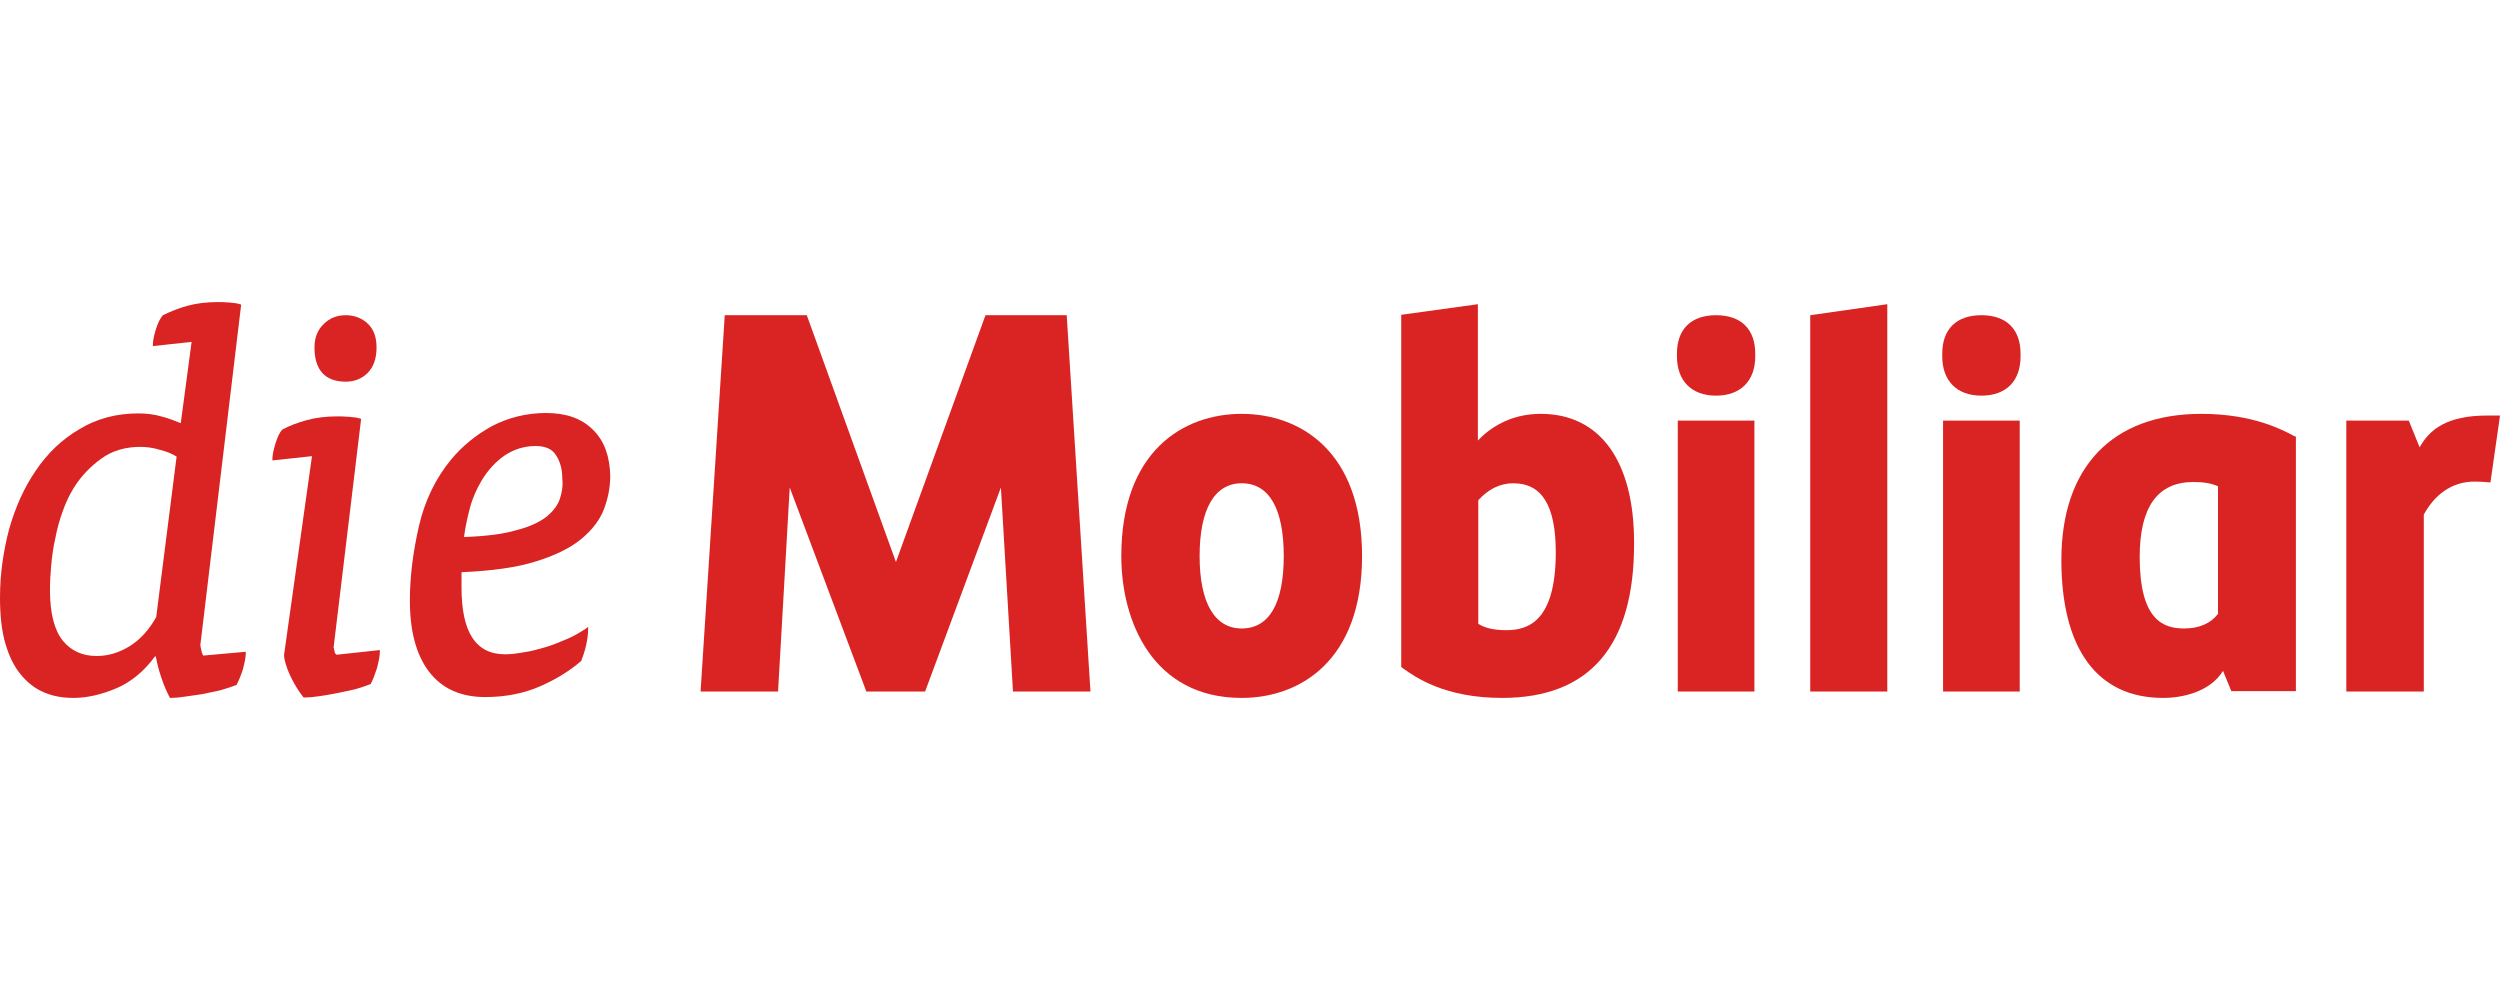
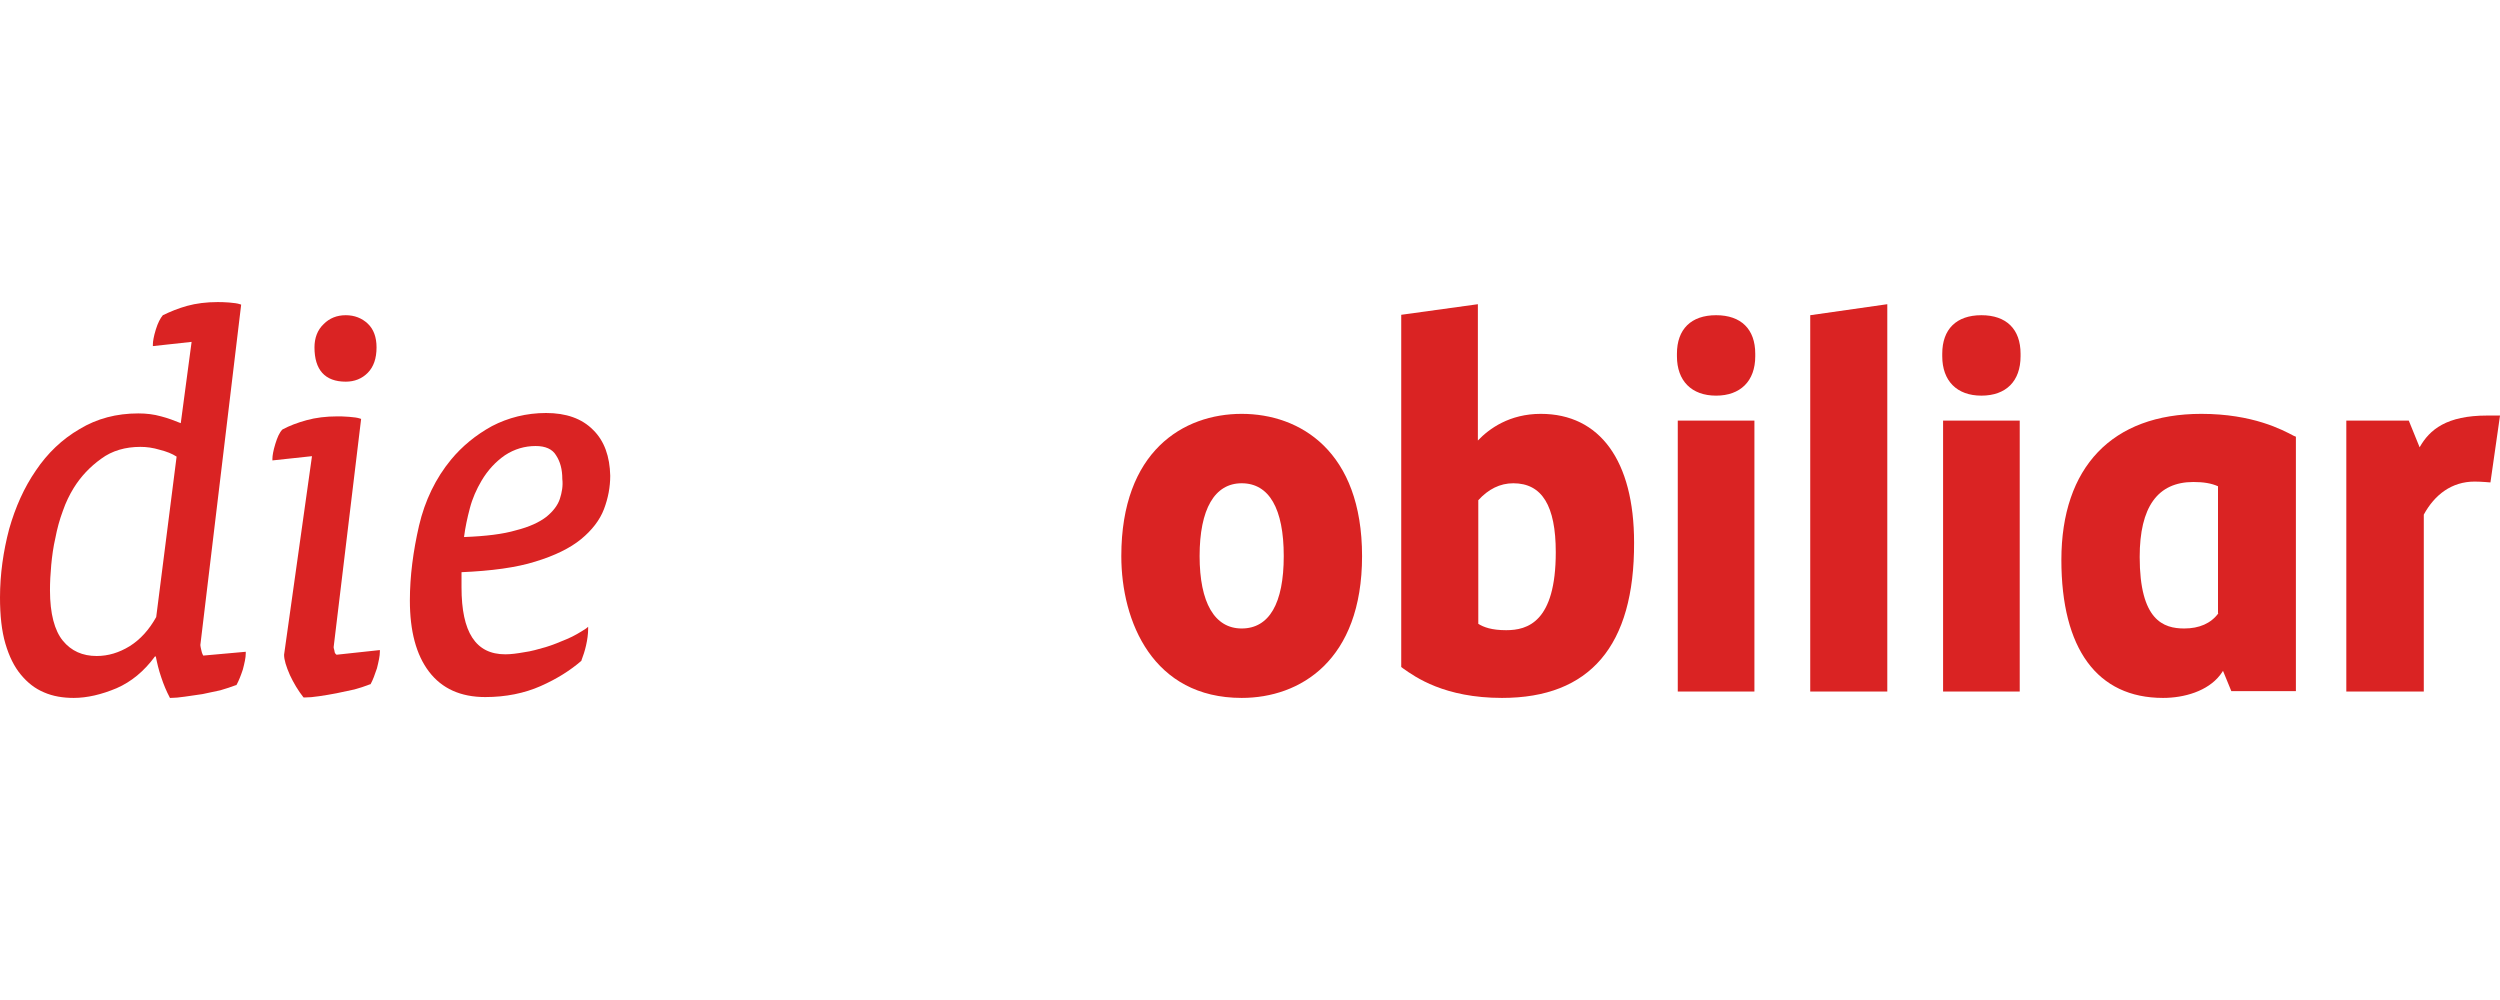
<svg xmlns="http://www.w3.org/2000/svg" width="120" height="48" viewBox="0 0 120 48" fill="none">
  <path d="M28.471 20.637C27.931 20.088 27.171 19.824 26.212 19.824C25.272 19.824 24.392 20.048 23.613 20.454C22.833 20.881 22.173 21.43 21.653 22.059C20.913 22.954 20.394 24.031 20.114 25.23C19.834 26.449 19.674 27.648 19.674 28.826C19.674 30.289 19.974 31.427 20.593 32.24C21.213 33.053 22.113 33.459 23.293 33.459C24.272 33.459 25.172 33.277 25.952 32.931C26.732 32.586 27.371 32.179 27.891 31.732L27.911 31.712V31.692C27.991 31.488 28.071 31.244 28.131 30.98C28.191 30.716 28.231 30.432 28.231 30.188V30.086L28.131 30.168C27.851 30.35 27.551 30.533 27.211 30.675C26.872 30.818 26.532 30.96 26.192 31.062C25.832 31.163 25.492 31.265 25.172 31.305C24.832 31.366 24.532 31.407 24.252 31.407C22.833 31.407 22.153 30.35 22.153 28.196V27.465C23.593 27.404 24.792 27.241 25.692 26.957C26.631 26.672 27.371 26.306 27.891 25.88C28.411 25.453 28.791 24.965 28.991 24.437C29.191 23.909 29.291 23.38 29.291 22.832C29.271 21.917 29.011 21.165 28.471 20.637ZM26.872 23.949C26.771 24.254 26.552 24.539 26.232 24.803C25.892 25.067 25.412 25.291 24.772 25.453C24.152 25.636 23.333 25.738 22.273 25.778C22.333 25.311 22.433 24.843 22.553 24.396C22.673 23.929 22.873 23.482 23.113 23.076C23.413 22.567 23.793 22.161 24.232 21.856C24.692 21.552 25.192 21.409 25.712 21.409C26.172 21.409 26.512 21.552 26.692 21.856C26.891 22.161 26.991 22.527 26.991 22.994C27.031 23.319 26.971 23.645 26.872 23.949Z" fill="#DA2323" />
  <path d="M16.595 18.32C17.015 18.32 17.375 18.178 17.654 17.893C17.934 17.609 18.074 17.203 18.074 16.674C18.074 16.187 17.934 15.8 17.654 15.536C17.375 15.272 17.015 15.13 16.595 15.13C16.175 15.13 15.815 15.272 15.535 15.557C15.235 15.841 15.095 16.227 15.095 16.674C15.095 17.751 15.595 18.32 16.595 18.32Z" fill="#DA2323" />
  <path d="M16.055 31.244C16.015 31.122 16.015 31.061 16.015 31.061L17.334 20.108L17.274 20.088C17.154 20.047 16.994 20.027 16.755 20.007C16.495 19.986 16.315 19.986 16.195 19.986C15.655 19.986 15.155 20.047 14.715 20.169C14.275 20.291 13.895 20.433 13.556 20.616C13.416 20.759 13.316 20.982 13.216 21.307C13.116 21.632 13.076 21.876 13.076 22.018V22.1L14.975 21.896L13.636 31.427C13.636 31.671 13.736 31.996 13.915 32.402C14.095 32.788 14.315 33.154 14.555 33.459L14.575 33.479H14.615C14.815 33.479 15.055 33.459 15.315 33.418C15.575 33.378 15.855 33.337 16.155 33.276C16.435 33.215 16.715 33.154 17.014 33.093C17.294 33.012 17.554 32.931 17.754 32.849H17.774L17.794 32.829C17.894 32.646 17.994 32.382 18.094 32.077C18.174 31.752 18.234 31.488 18.234 31.285V31.203L16.155 31.427C16.095 31.386 16.055 31.325 16.055 31.244Z" fill="#DA2323" />
  <path d="M9.657 31.183C9.637 31.122 9.617 30.98 9.617 30.96L11.576 14.622L11.516 14.602C11.396 14.561 11.236 14.541 10.996 14.52C10.757 14.5 10.576 14.5 10.437 14.5C9.917 14.5 9.417 14.561 8.977 14.683C8.537 14.805 8.157 14.967 7.817 15.13C7.697 15.272 7.577 15.496 7.478 15.821C7.378 16.146 7.338 16.39 7.338 16.532V16.613L9.197 16.41L8.677 20.312C8.377 20.19 8.057 20.068 7.737 19.987C7.378 19.885 7.018 19.844 6.638 19.844C5.598 19.844 4.658 20.088 3.819 20.596C2.979 21.084 2.279 21.755 1.719 22.588C1.16 23.401 0.74 24.335 0.44 25.392C0.16 26.449 0 27.566 0 28.684C0 29.537 0.08 30.289 0.26 30.899C0.44 31.509 0.68 31.996 1 32.382C1.32 32.768 1.679 33.053 2.119 33.236C2.539 33.419 3.019 33.5 3.539 33.5C4.179 33.5 4.878 33.337 5.598 33.033C6.298 32.728 6.918 32.22 7.438 31.509H7.478C7.538 31.813 7.617 32.159 7.737 32.504C7.857 32.87 7.997 33.195 8.137 33.459L8.157 33.5H8.197C8.377 33.5 8.597 33.48 8.877 33.439C9.137 33.398 9.417 33.358 9.717 33.317C9.997 33.256 10.277 33.195 10.576 33.134C10.856 33.053 11.096 32.972 11.316 32.89H11.336L11.356 32.87C11.456 32.687 11.556 32.443 11.656 32.139C11.736 31.834 11.796 31.57 11.796 31.366V31.285L9.757 31.468C9.697 31.366 9.677 31.285 9.657 31.183ZM2.459 27.119C2.499 26.692 2.559 26.245 2.659 25.819C2.739 25.392 2.859 24.945 3.019 24.518C3.159 24.112 3.339 23.746 3.539 23.421C3.879 22.872 4.319 22.405 4.858 22.019C5.378 21.633 6.018 21.45 6.738 21.45C7.038 21.45 7.338 21.49 7.677 21.592C7.997 21.673 8.257 21.775 8.477 21.917L7.498 29.619C7.158 30.228 6.738 30.696 6.218 31.021C5.718 31.326 5.198 31.488 4.638 31.488C3.959 31.488 3.419 31.244 3.019 30.757C2.619 30.269 2.399 29.456 2.399 28.338C2.399 27.952 2.419 27.546 2.459 27.119Z" fill="#DA2323" />
  <path d="M116.302 33.195H112.623V20.19H115.622L116.142 21.47C116.622 20.616 117.441 19.946 119.381 19.946H120.001L119.541 23.157C119.541 23.157 119.101 23.116 118.781 23.116C117.681 23.116 116.862 23.746 116.342 24.701V33.195H116.302Z" fill="#DA2323" />
  <path d="M59.601 23.197C58.301 23.197 57.581 24.437 57.581 26.692C57.581 28.928 58.301 30.167 59.601 30.167C60.92 30.167 61.62 28.968 61.62 26.692C61.62 24.417 60.92 23.197 59.601 23.197ZM59.601 33.5C55.342 33.5 53.823 29.842 53.823 26.692C53.823 21.653 56.802 19.865 59.601 19.865C62.4 19.865 65.379 21.653 65.379 26.692C65.379 31.712 62.4 33.5 59.601 33.5Z" fill="#DA2323" />
  <path d="M70.958 29.944C71.218 30.106 71.598 30.249 72.298 30.249C73.317 30.249 74.677 29.863 74.677 26.509C74.677 24.274 74.017 23.197 72.638 23.197C71.998 23.197 71.438 23.482 70.958 24.01V29.944ZM72.098 33.5C69.339 33.5 67.939 32.504 67.339 32.077L67.259 32.017V15.11L70.938 14.602V21.145C71.478 20.576 72.458 19.865 73.957 19.865C76.796 19.865 78.436 22.12 78.436 26.042C78.456 31 76.316 33.5 72.098 33.5Z" fill="#DA2323" />
  <path d="M82.373 18.991C81.193 18.991 80.493 18.28 80.493 17.101V16.979C80.493 15.8 81.173 15.13 82.373 15.13C83.572 15.13 84.252 15.8 84.252 16.979V17.101C84.252 18.3 83.532 18.991 82.373 18.991ZM84.212 33.195H80.533V20.19H84.212V33.195Z" fill="#DA2323" />
  <path d="M86.891 33.195H90.59V14.602L86.891 15.13V33.195Z" fill="#DA2323" />
  <path d="M95.107 18.991C93.928 18.991 93.228 18.28 93.228 17.101V16.979C93.228 15.8 93.908 15.13 95.107 15.13C96.307 15.13 96.987 15.8 96.987 16.979V17.101C96.987 18.3 96.287 18.991 95.107 18.991ZM96.947 33.195H93.268V20.19H96.947V33.195Z" fill="#DA2323" />
  <path d="M106.484 29.436C106.124 29.924 105.564 30.167 104.844 30.167C103.845 30.167 102.705 29.781 102.705 26.733C102.705 24.335 103.565 23.136 105.284 23.136C105.764 23.136 106.144 23.197 106.464 23.34V29.436H106.484ZM110.103 20.921C109.563 20.637 108.143 19.865 105.664 19.865C101.385 19.865 98.946 22.425 98.946 26.875C98.946 31.143 100.666 33.5 103.825 33.5C104.844 33.5 105.964 33.175 106.564 32.403C106.644 32.301 106.704 32.2 106.704 32.2L107.104 33.175H110.203V28.623V20.962L110.103 20.921Z" fill="#DA2323" />
-   <path d="M47.303 15.13L43.005 26.977L38.726 15.13H34.788L33.628 33.195H37.347L37.907 23.4L41.585 33.195H44.404L48.043 23.4L48.623 33.195H52.342L51.202 15.13H47.303Z" fill="#DA2323" />
</svg>